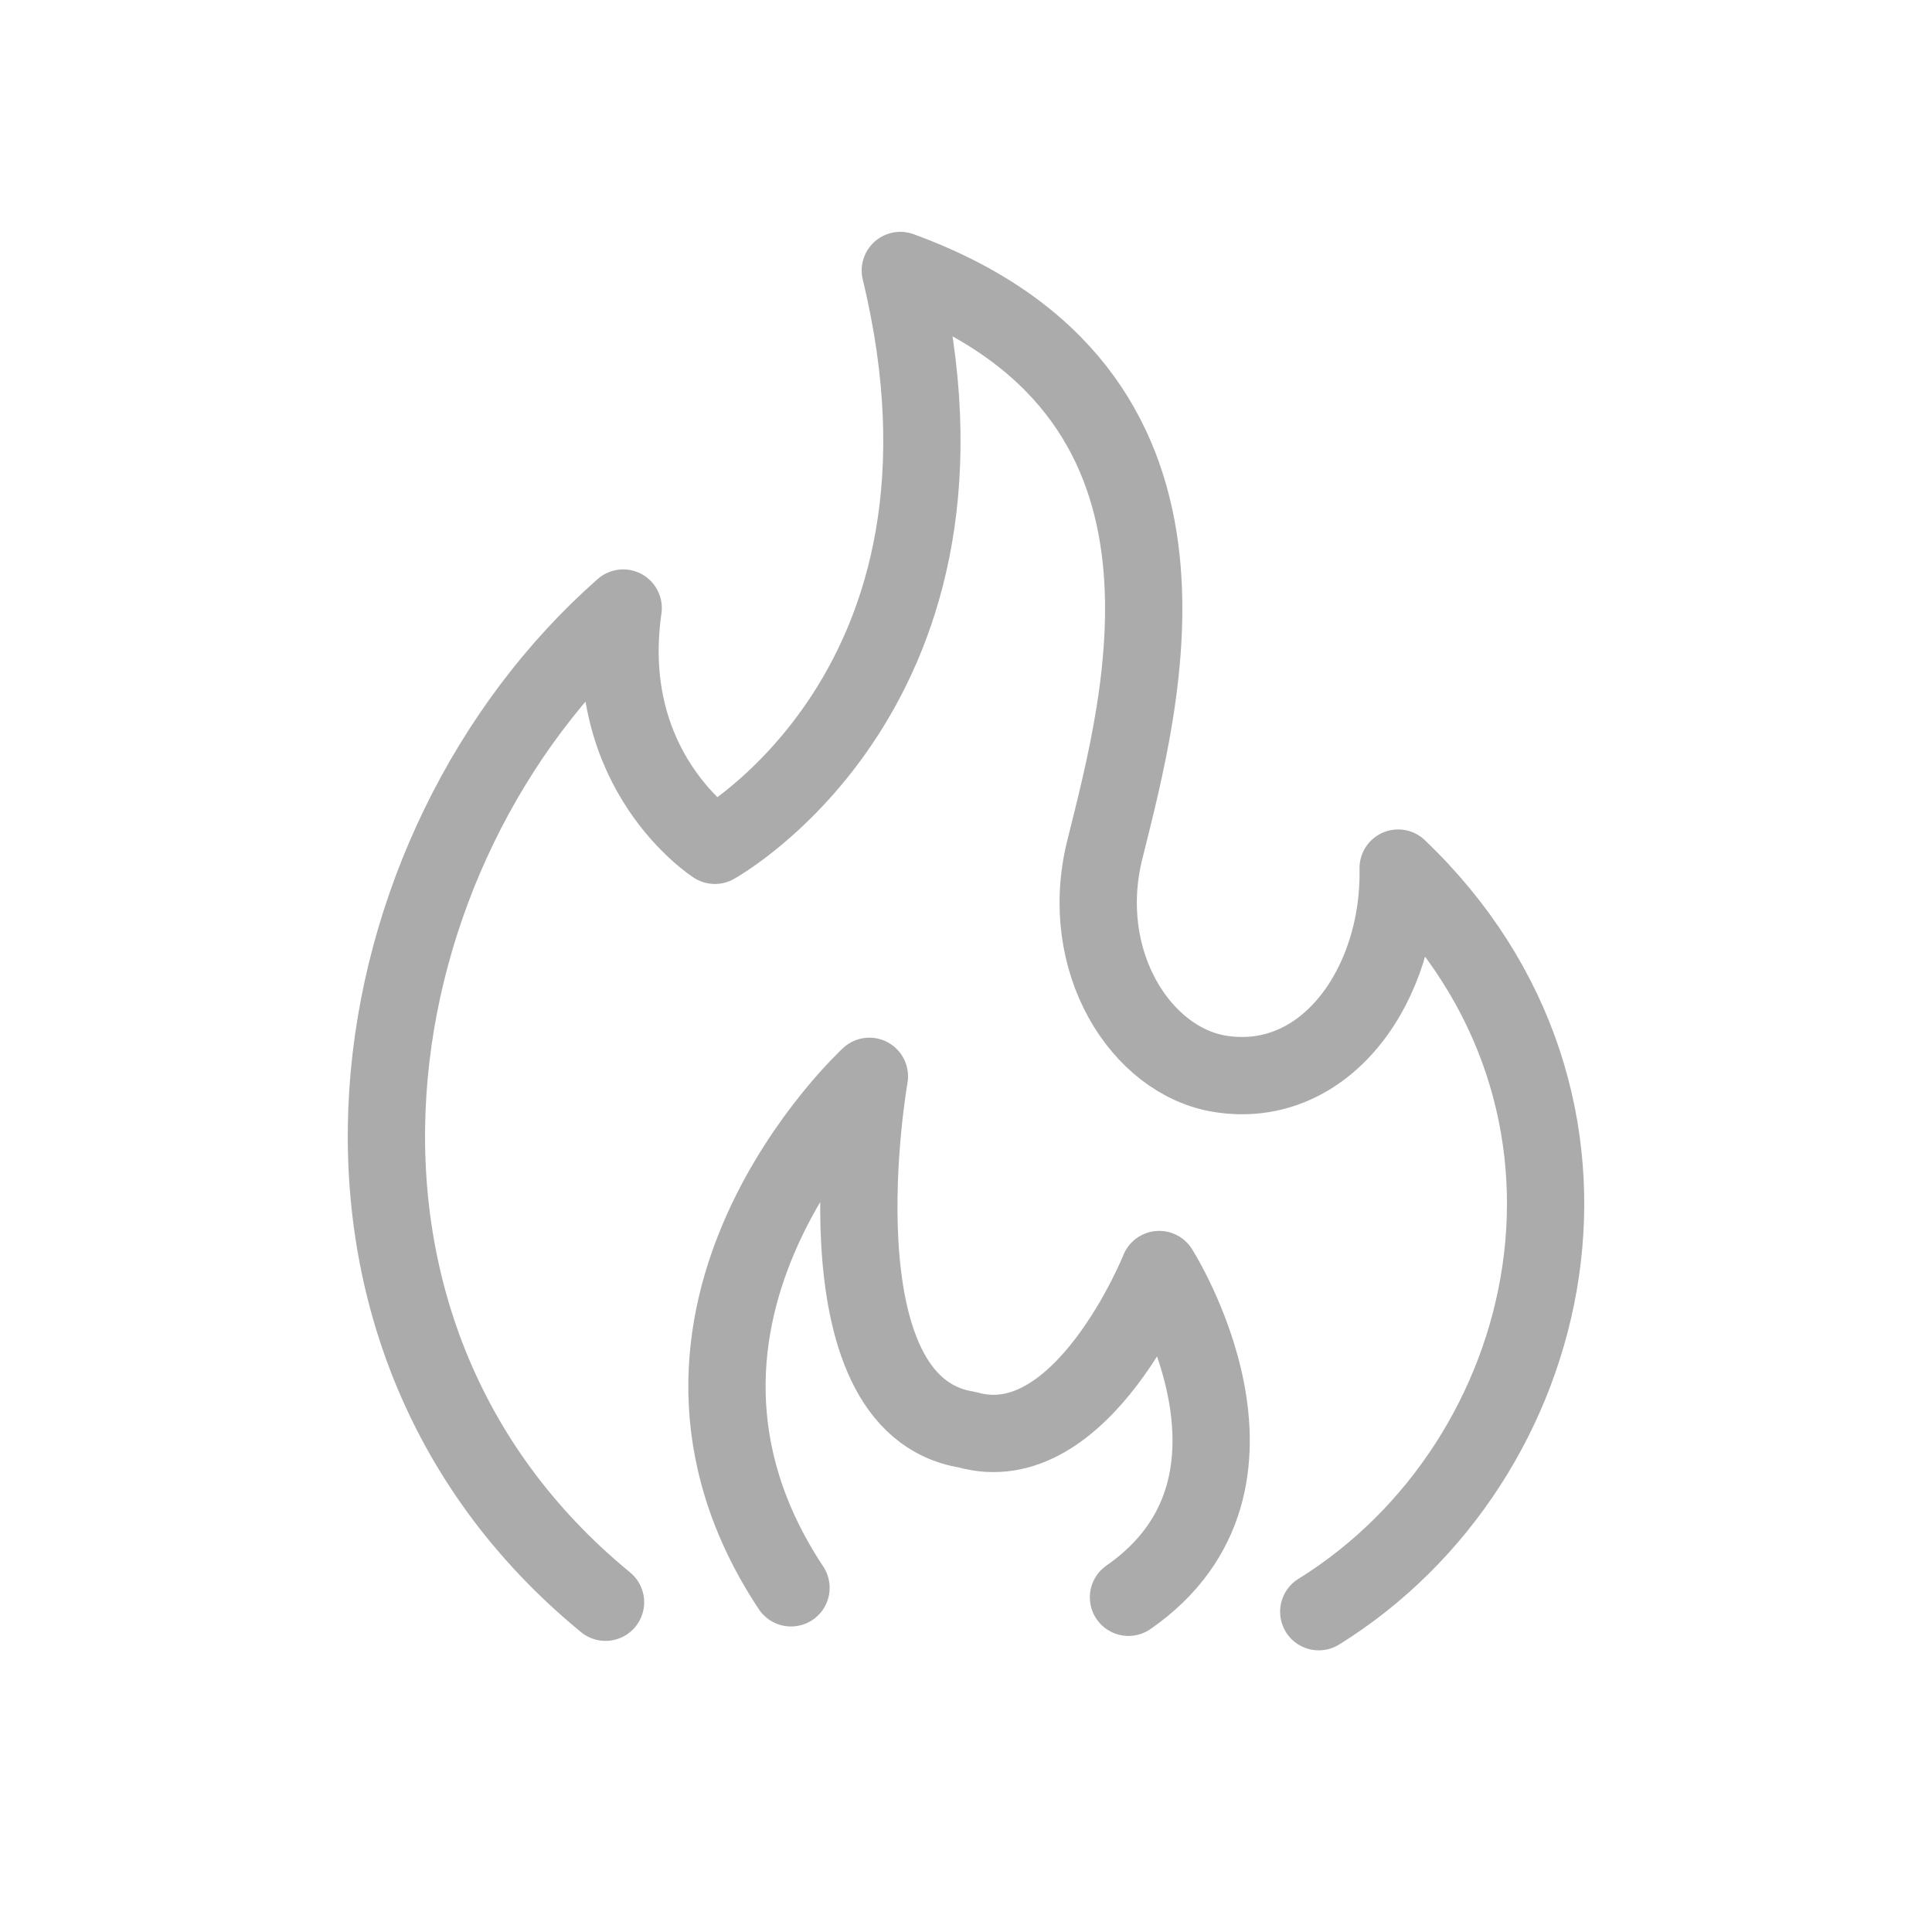
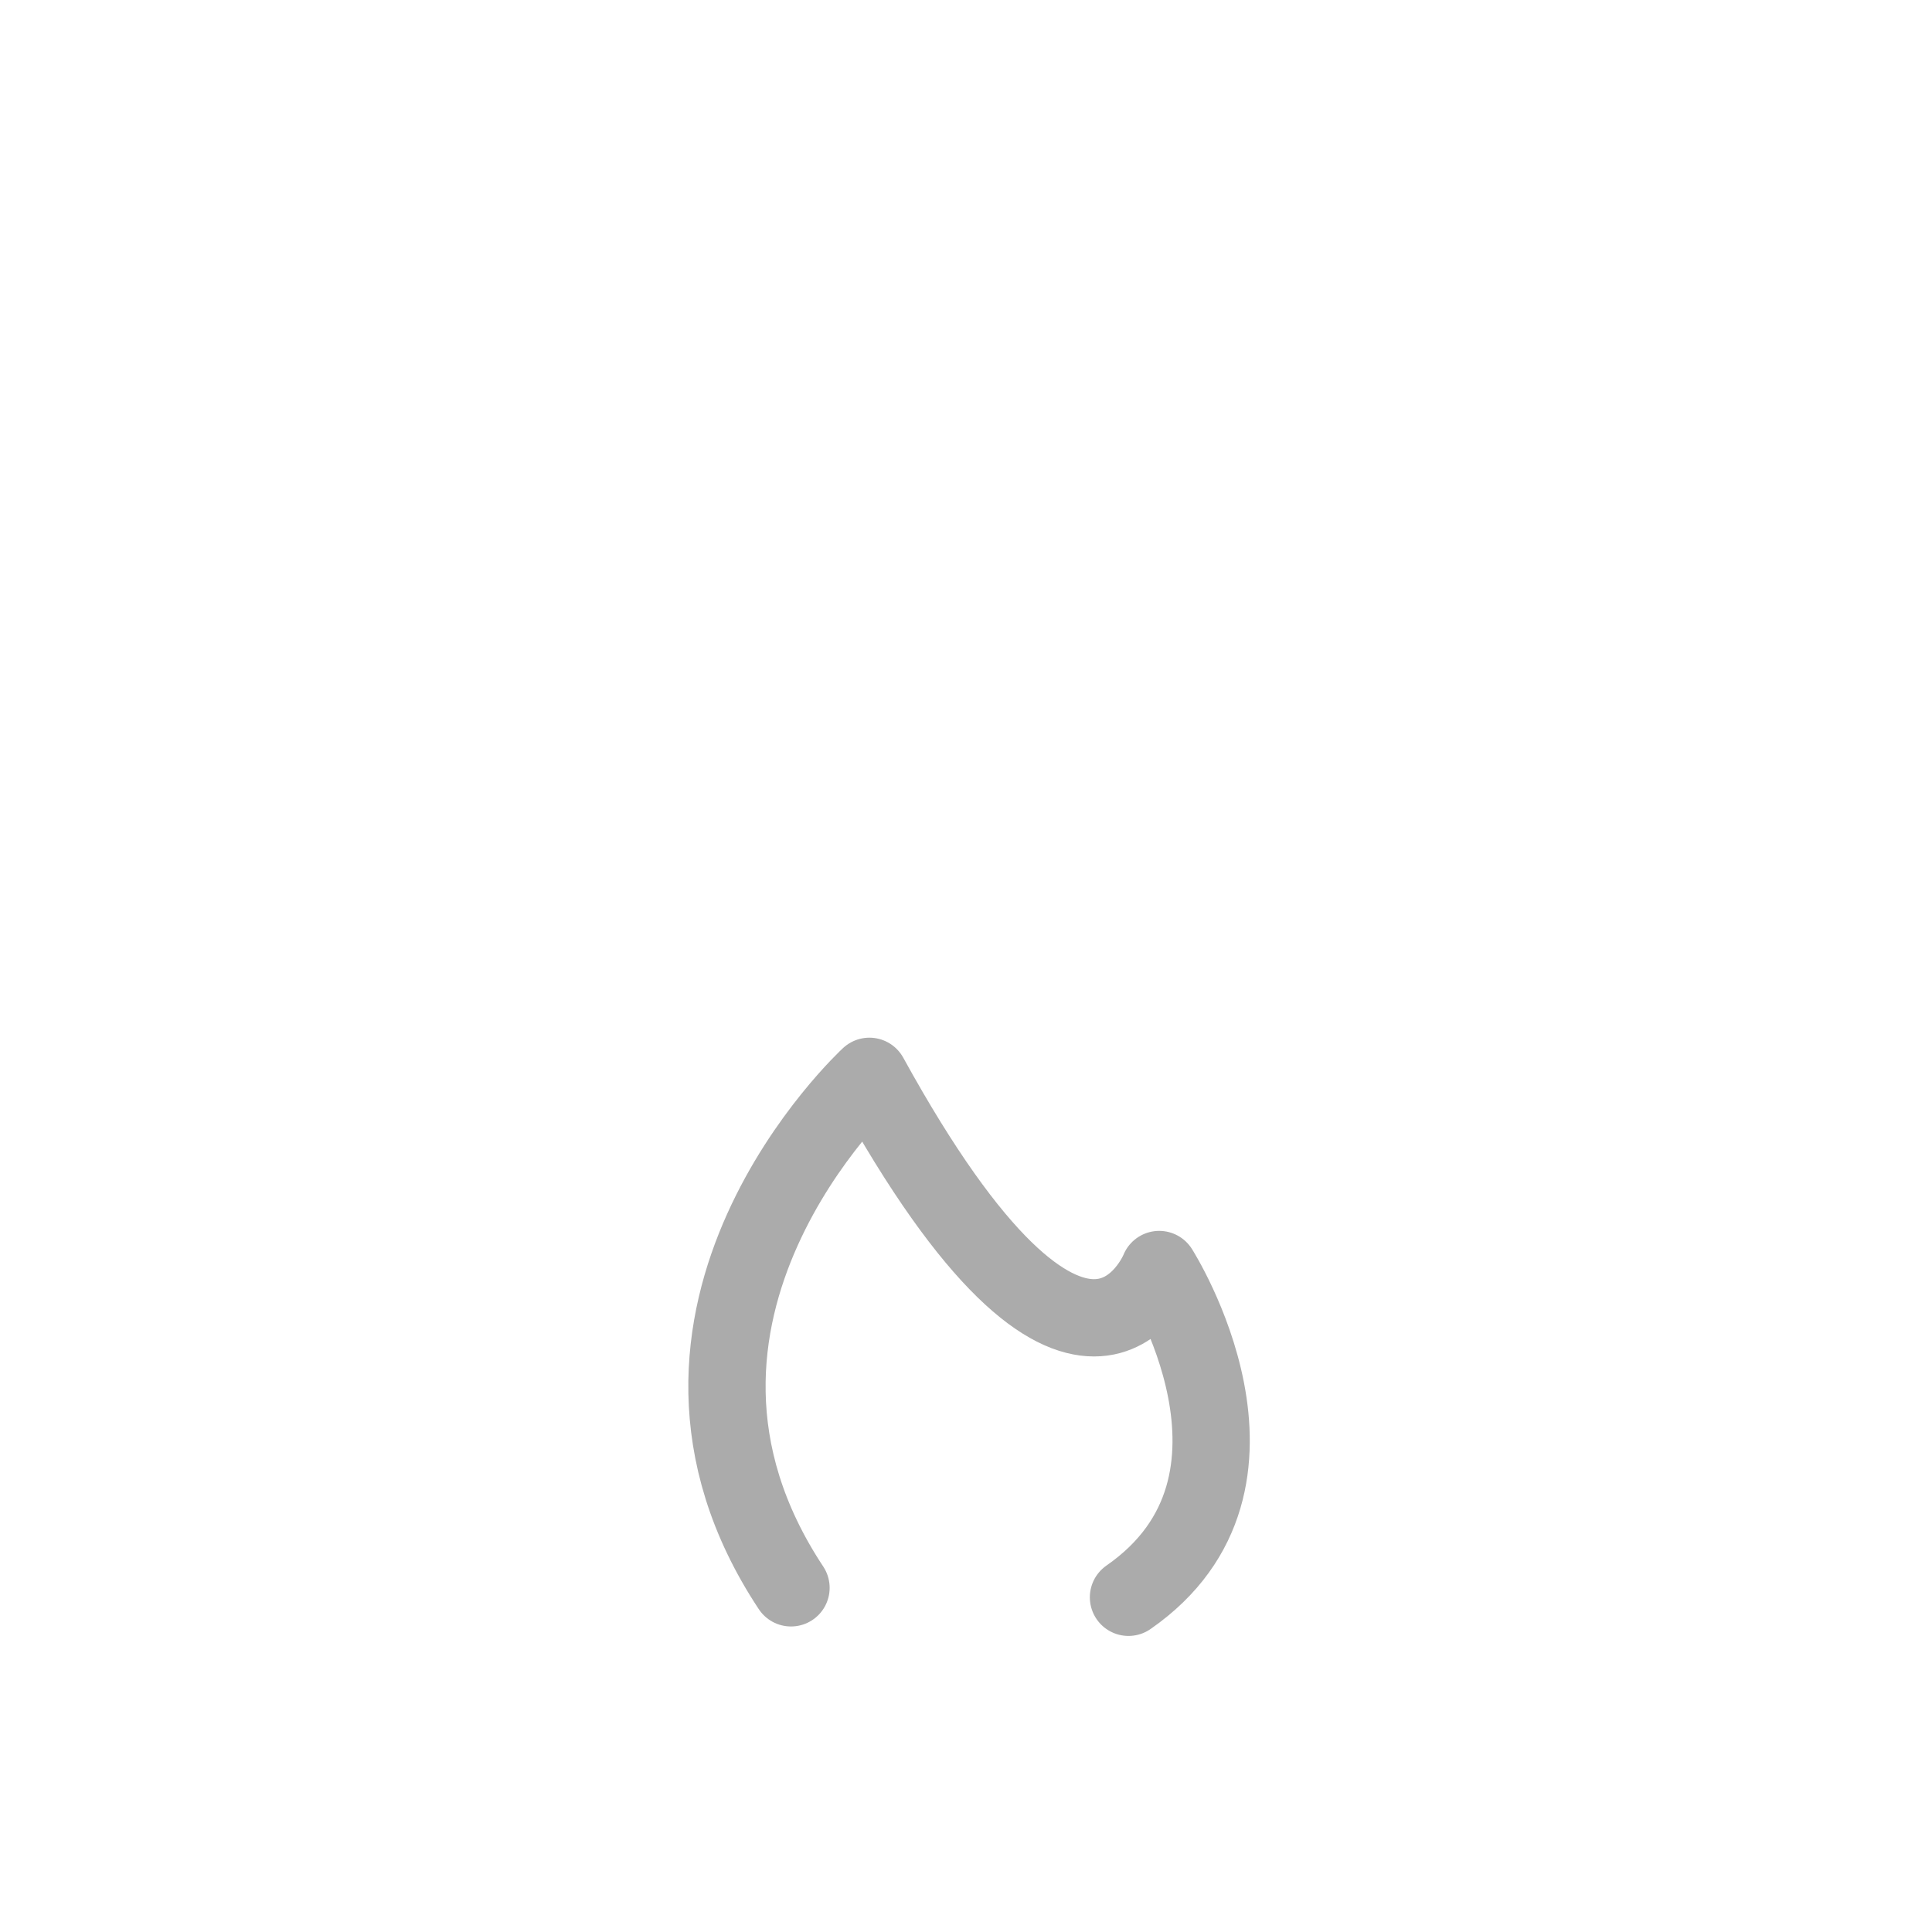
<svg xmlns="http://www.w3.org/2000/svg" width="50" height="50" viewBox="0 0 50 50" fill="none">
-   <path d="M15.671 41.466C7.059 34.398 9.108 21.918 16.128 15.736C15.521 19.97 18.501 21.877 18.501 21.877C18.501 21.877 25.916 17.795 23.3 7C31.791 10.097 29.574 18.034 28.59 21.999C27.878 24.874 29.522 27.458 31.57 27.79C34.32 28.233 36.247 25.463 36.184 22.466C42.504 28.502 40.386 37.827 34.129 41.711" stroke="#ABABAB" stroke-width="2" stroke-linecap="round" stroke-linejoin="round" />
-   <path d="M20.471 41.093C15.794 34.025 22.5 27.855 22.5 27.855C22.5 27.855 21 36.355 25.026 36.999C28 37.855 30 32.855 30 32.855C30 32.855 33.5 38.355 29.205 41.338" stroke="#ABABAB" stroke-width="2" stroke-linecap="round" stroke-linejoin="round" />
+   <path d="M20.471 41.093C15.794 34.025 22.5 27.855 22.5 27.855C28 37.855 30 32.855 30 32.855C30 32.855 33.5 38.355 29.205 41.338" stroke="#ABABAB" stroke-width="2" stroke-linecap="round" stroke-linejoin="round" />
</svg>